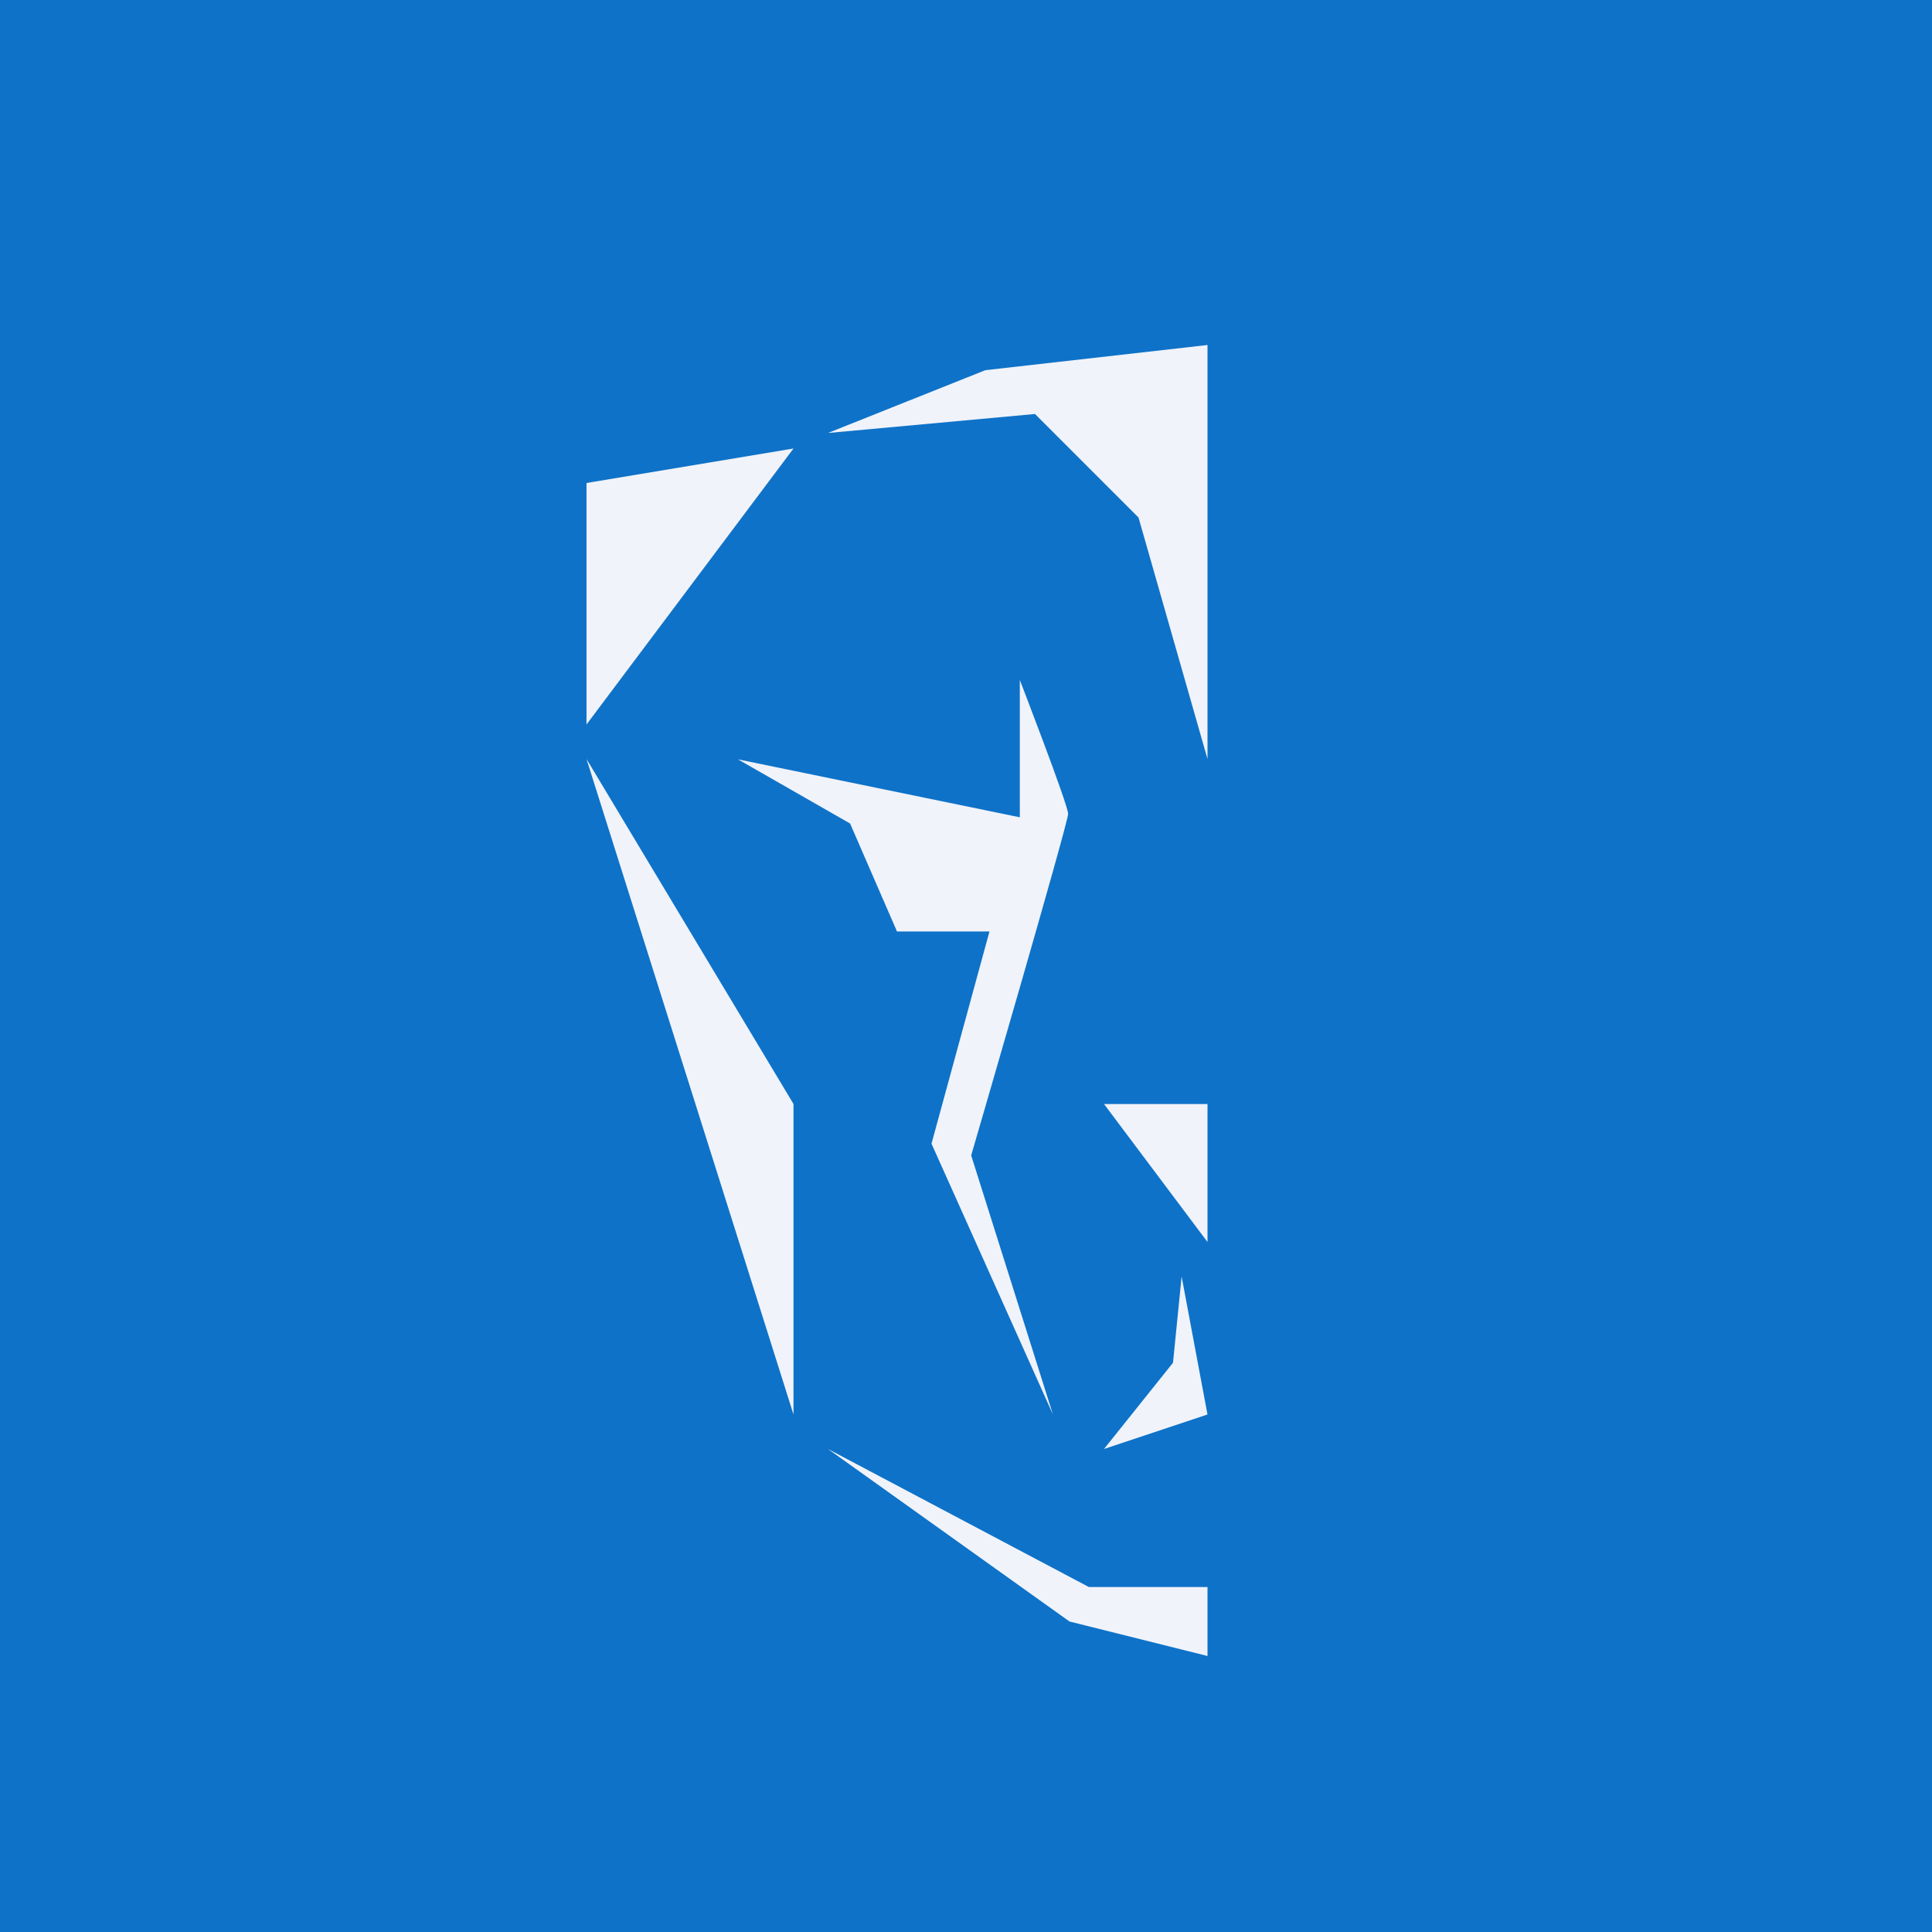
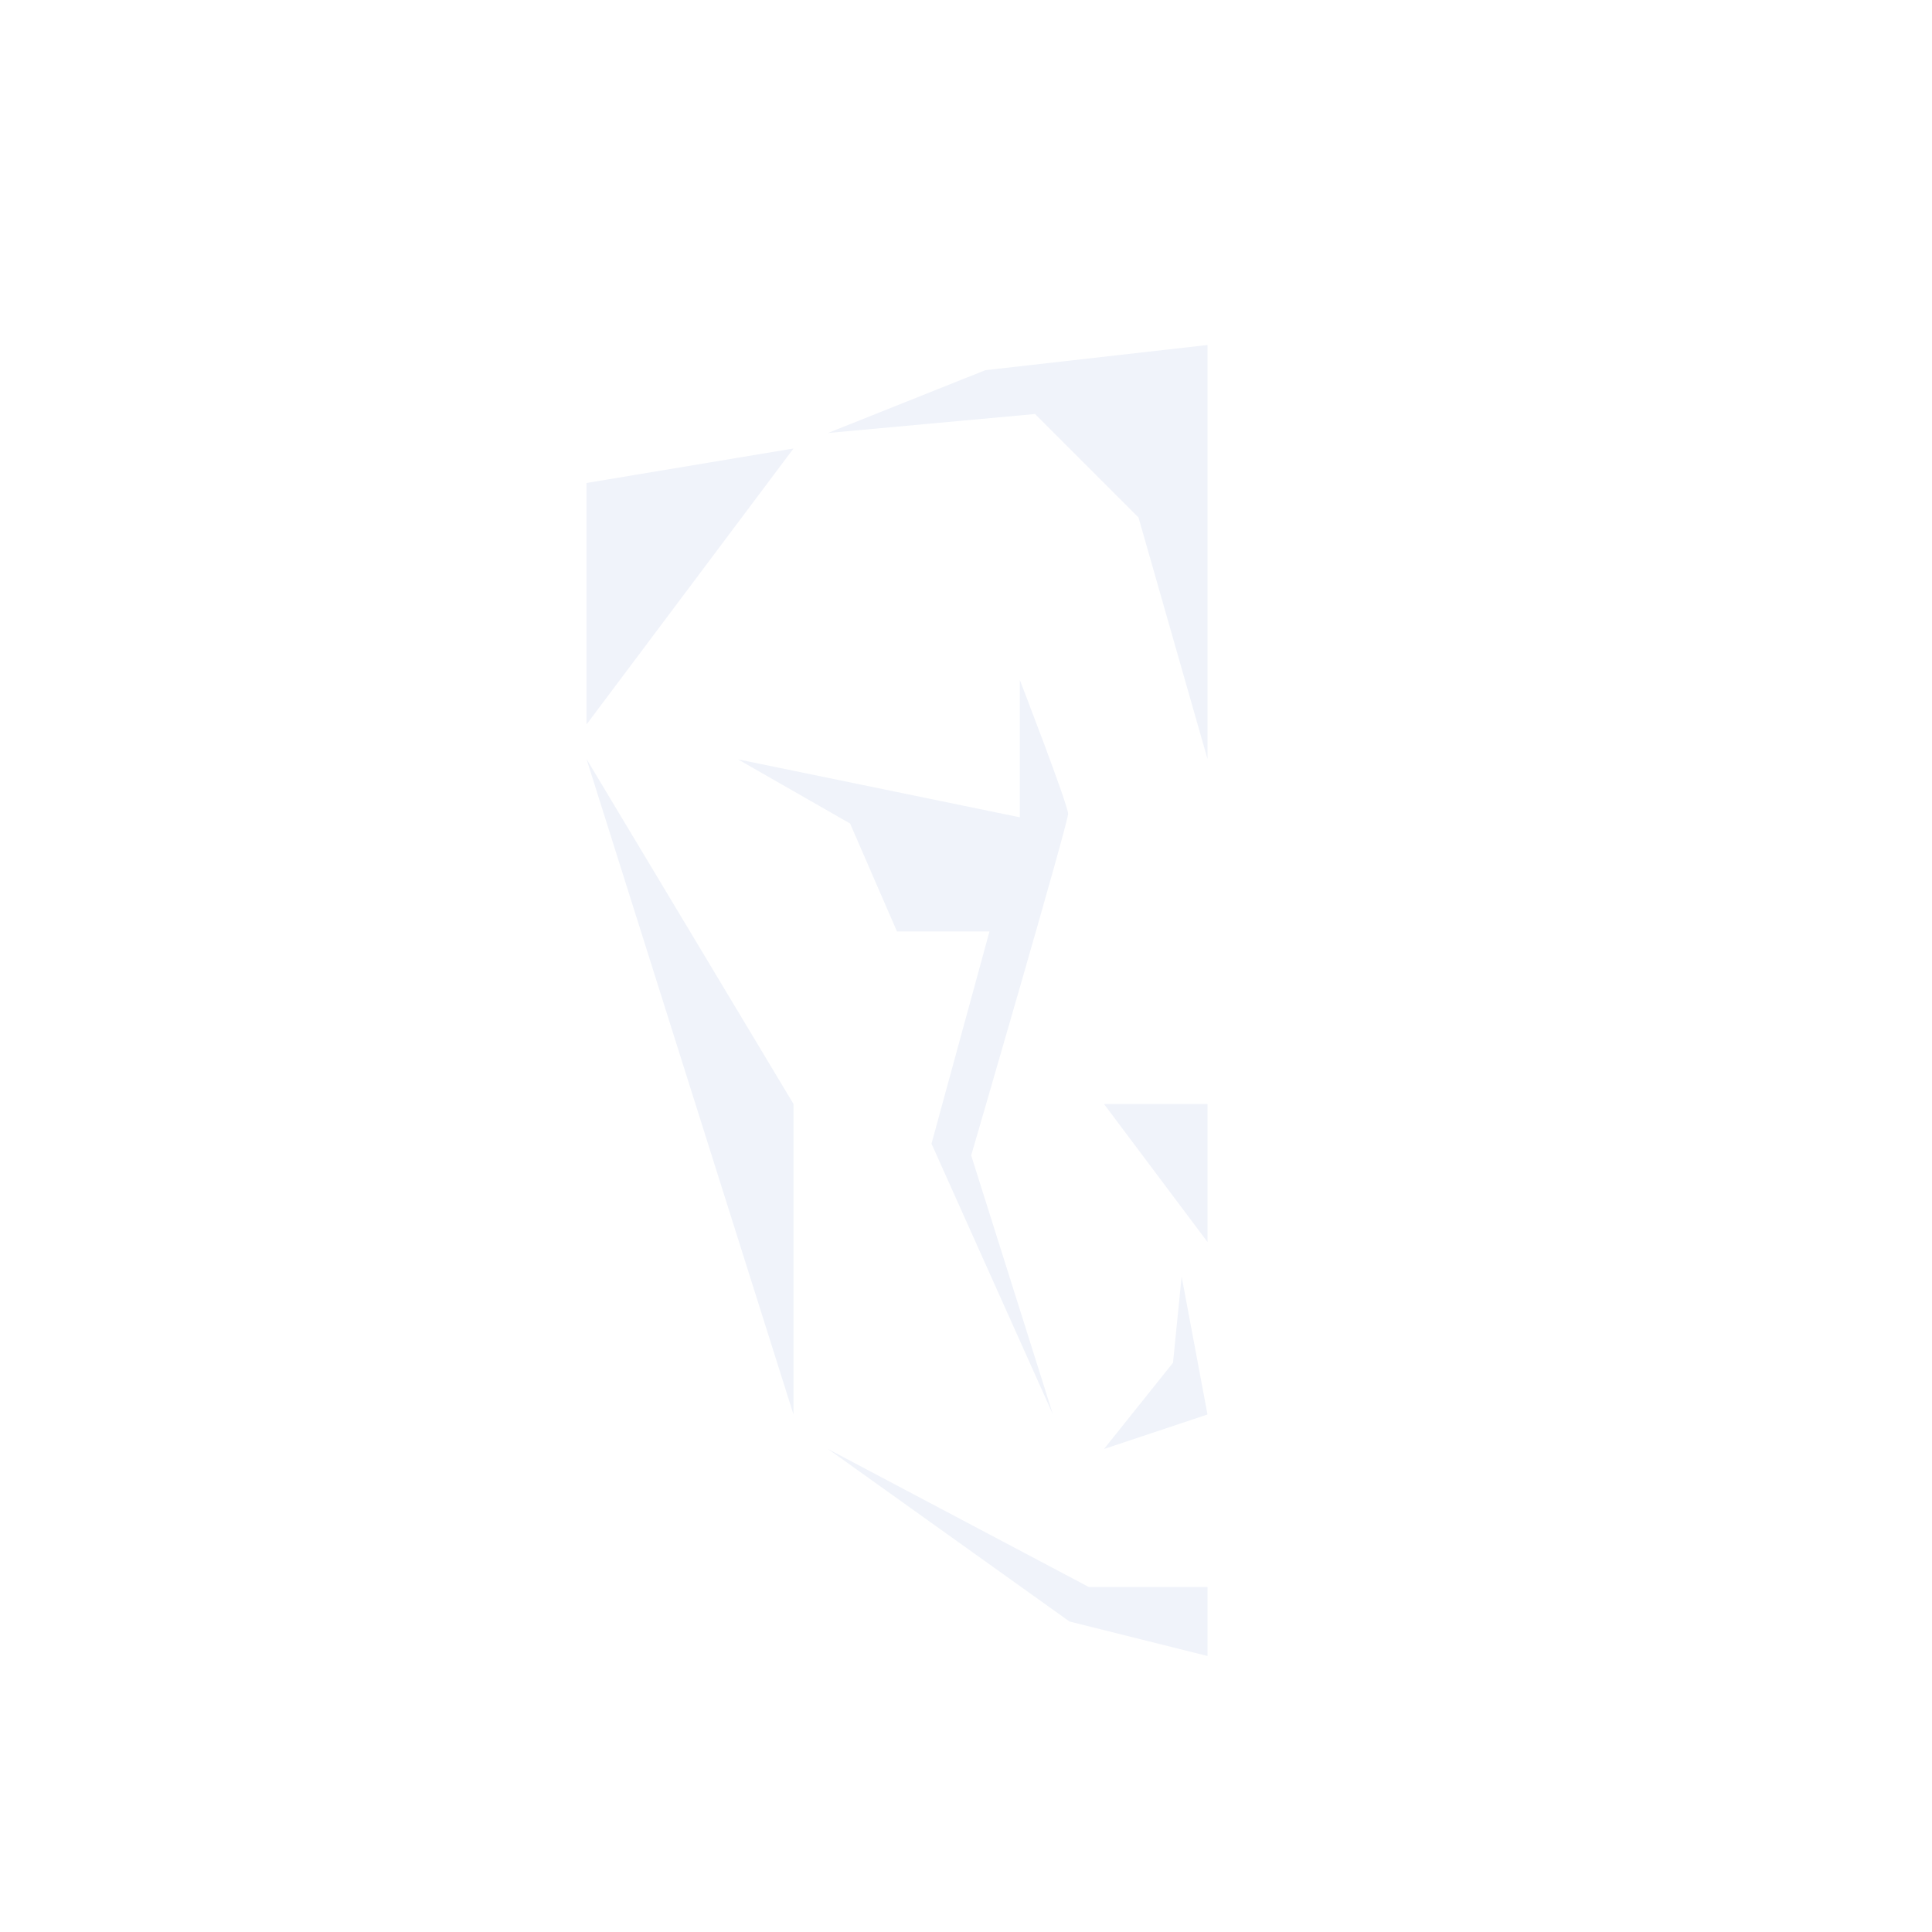
<svg xmlns="http://www.w3.org/2000/svg" width="56" height="56" viewBox="0 0 56 56">
-   <path fill="#0E72C8" d="M0 0h56v56H0z" />
  <path d="M35 10v12l-2-7-3-3-6 .55 4.56-1.82L35 10ZM23 13l-6 8v-7l6-1ZM17 22l6 10v9l-6-19ZM24 42l7.56 4H35v2l-4-1-7-5ZM29.56 19.72v3.97l-8.17-1.68 3.25 1.86L26 27h2.68L27 33.15 30.52 41l-2.37-7.51s2.81-9.63 2.81-9.9c0-.26-1.4-3.88-1.4-3.88ZM32 32h3v4l-3-4ZM34.25 37l.75 4-3 1 2-2.5.25-2.5Z" fill="#F0F3FA" />
</svg>